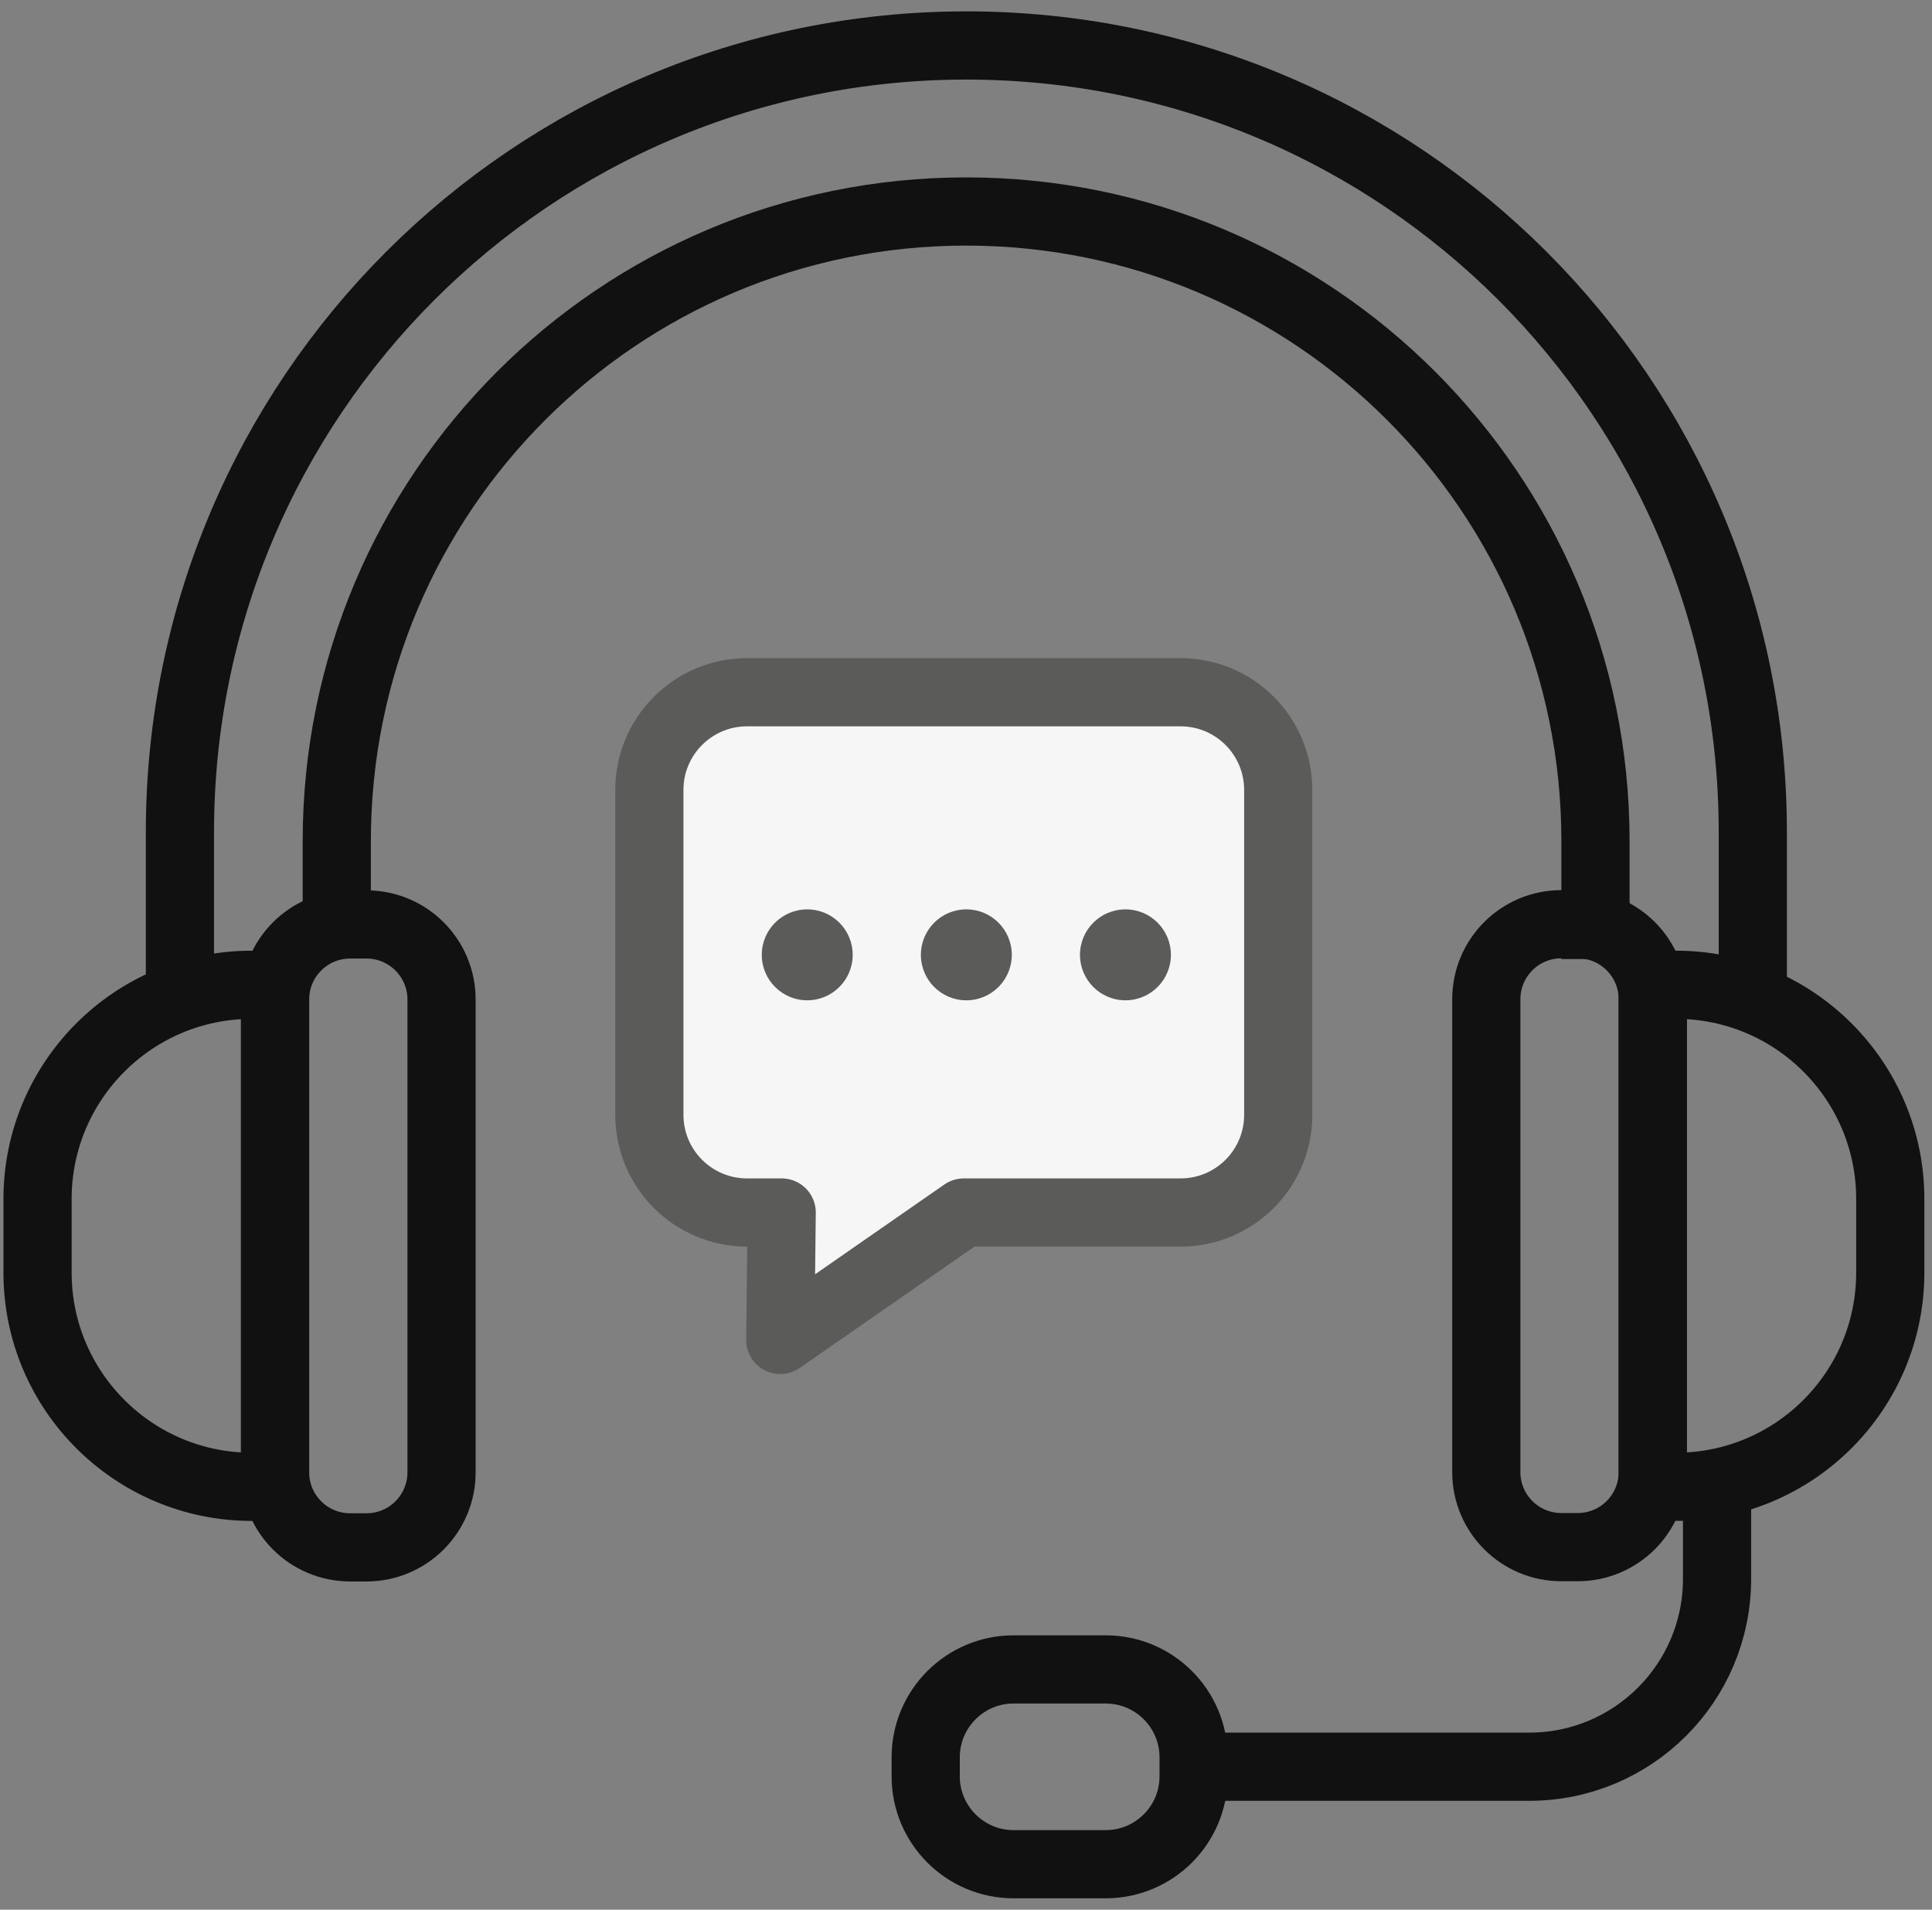
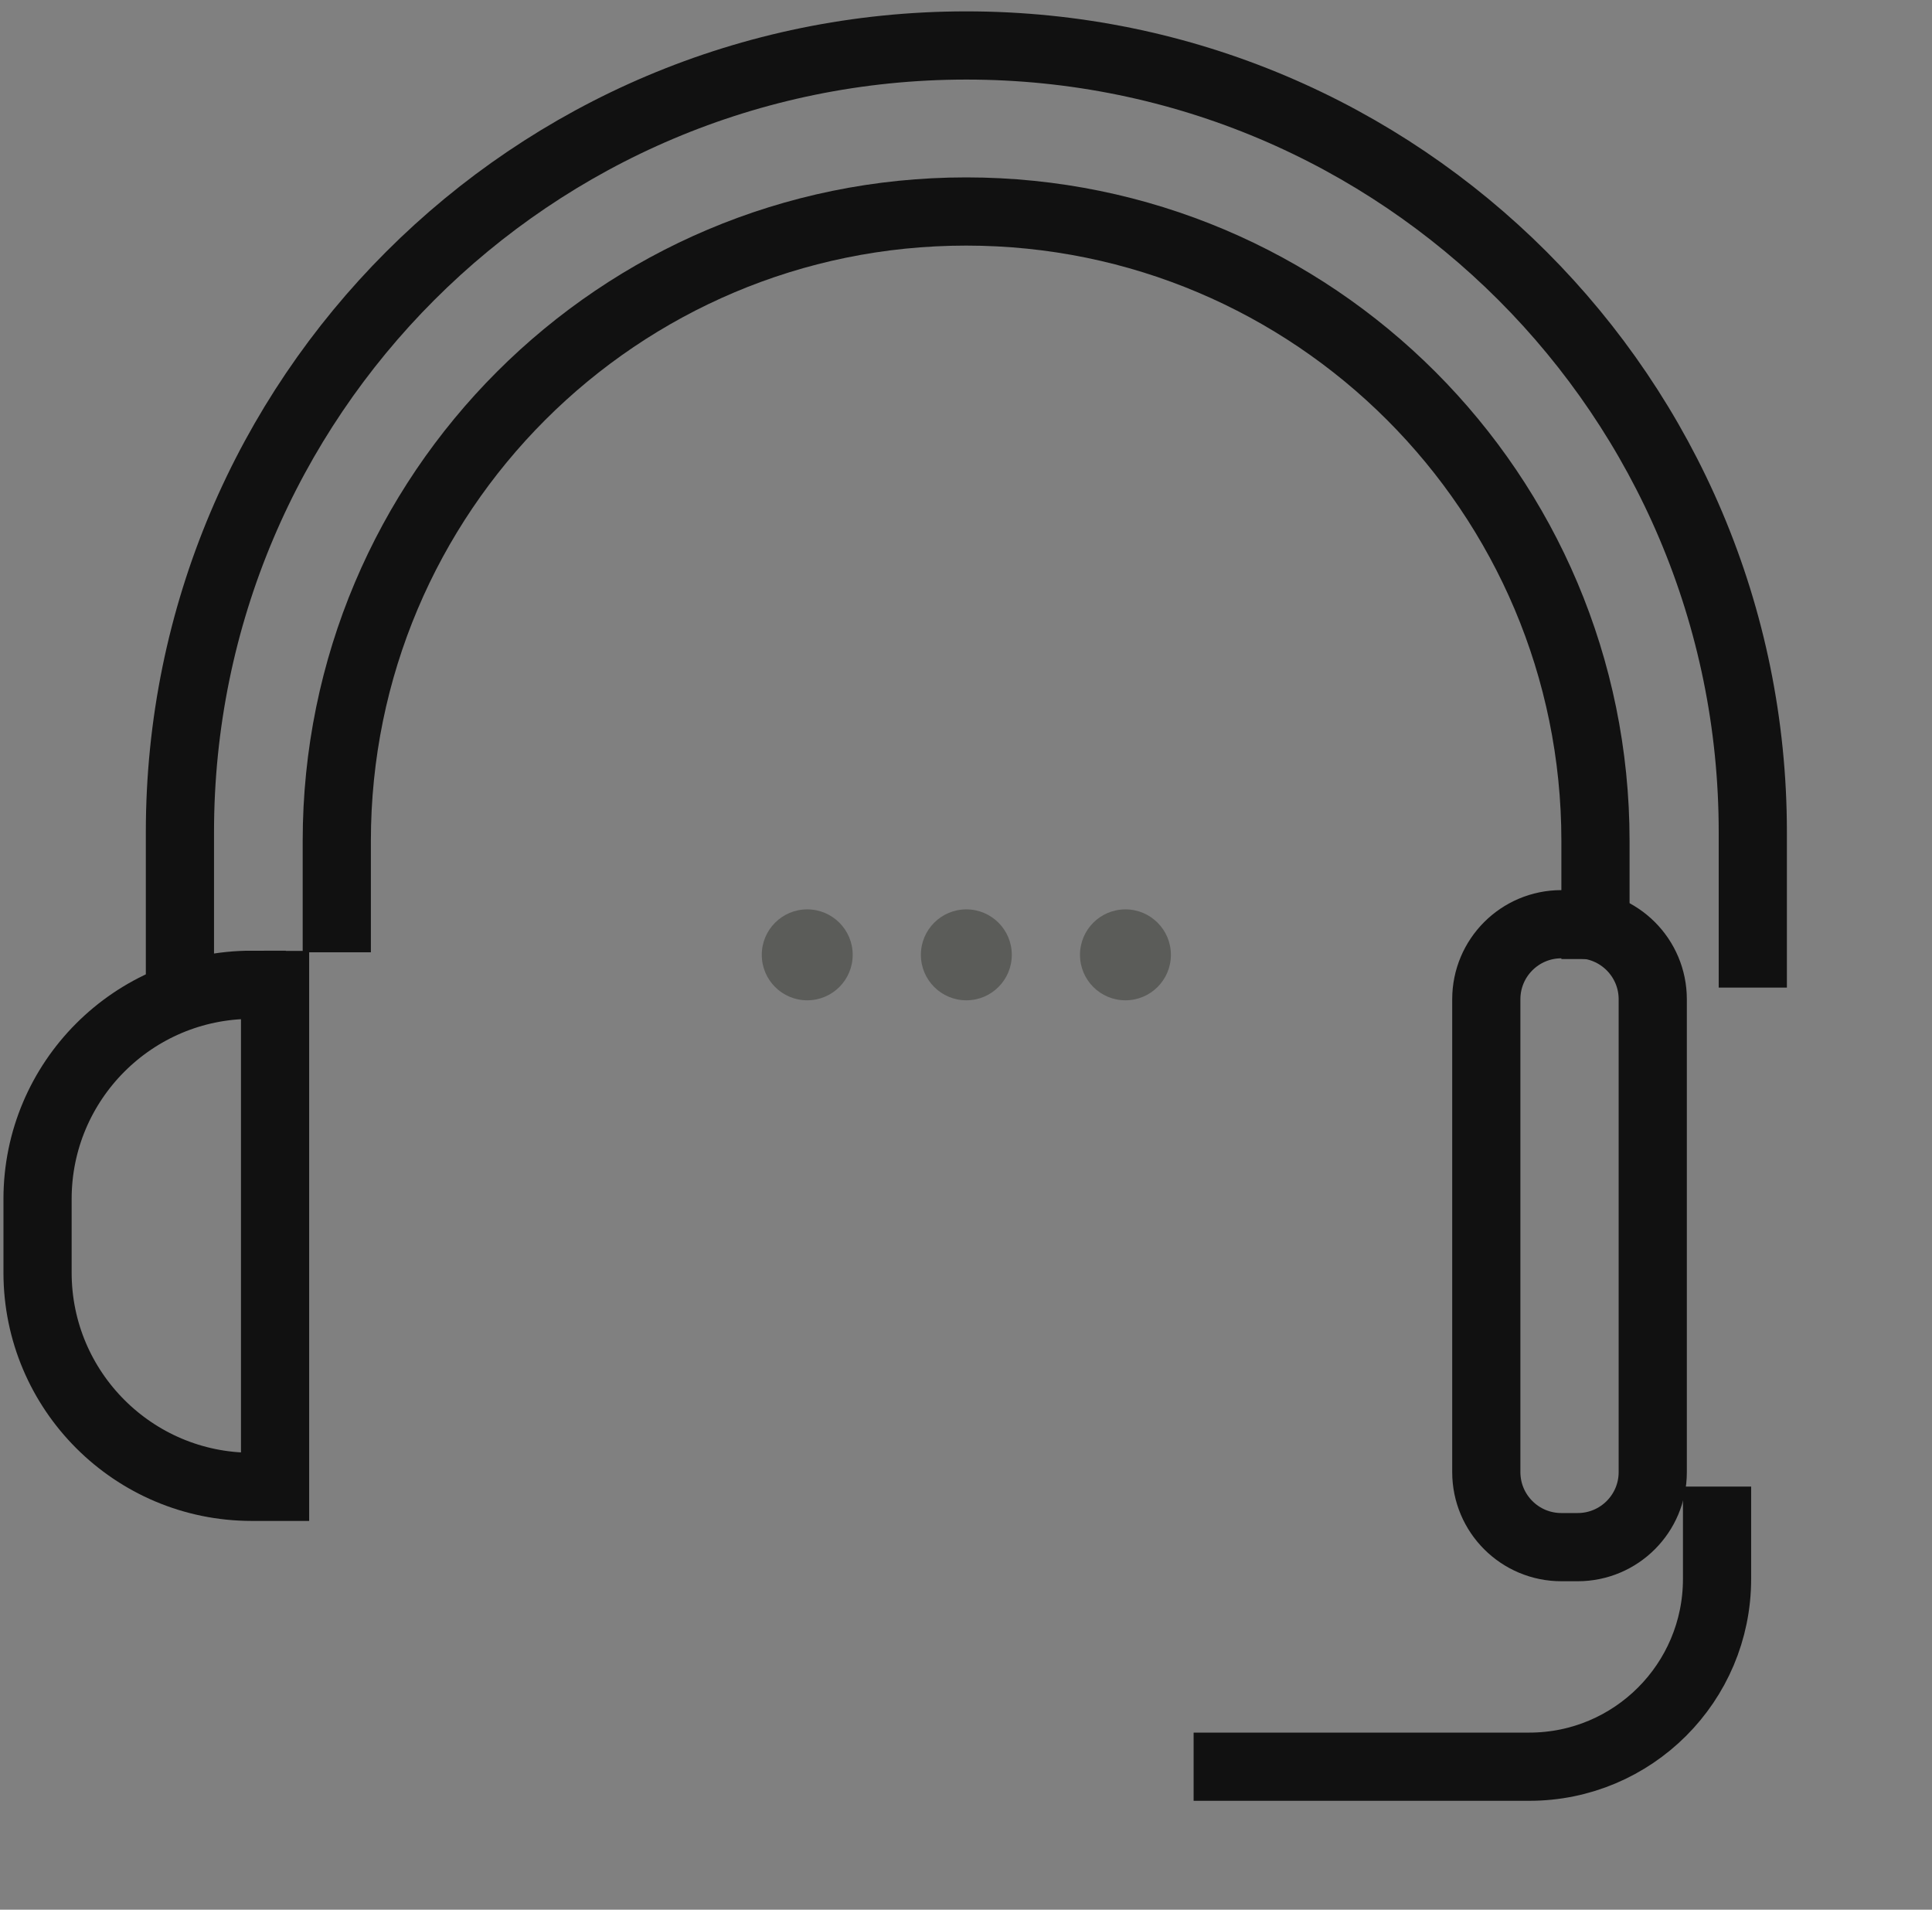
<svg xmlns="http://www.w3.org/2000/svg" width="85" height="84" viewBox="0 0 85 84" fill="none">
  <rect x="0" y="0" width="85" height="84" fill="#808080" stroke="none" />
  <g clip-path="url(#clip0_7_29)">
    <path d="M11.074 43.327H12.102V65.4H11.074C5.88 65.4 1.652 61.183 1.652 55.978V52.738C1.652 47.544 5.869 43.317 11.074 43.317V43.327Z" stroke="#111111" stroke-width="3" stroke-miterlimit="10" />
-     <path d="M16.124 40.663H15.404C13.581 40.663 12.102 42.141 12.102 43.965V64.762C12.102 66.585 13.581 68.063 15.404 68.063H16.124C17.948 68.063 19.426 66.585 19.426 64.762V43.965C19.426 42.141 17.948 40.663 16.124 40.663Z" stroke="#111111" stroke-width="3" stroke-miterlimit="10" />
-     <path d="M73.743 65.389H72.714V43.317H73.743C78.937 43.317 83.164 47.534 83.164 52.738V55.978C83.164 61.172 78.947 65.399 73.743 65.399V65.389Z" stroke="#111111" stroke-width="3" stroke-miterlimit="10" />
    <path d="M68.692 68.053H69.412C71.236 68.053 72.714 66.575 72.714 64.752V43.955C72.714 42.131 71.236 40.653 69.412 40.653H68.692C66.869 40.653 65.391 42.131 65.391 43.955V64.752C65.391 66.575 66.869 68.053 68.692 68.053Z" stroke="#111111" stroke-width="3" stroke-miterlimit="10" />
    <path d="M14.817 41.887V36.991C14.817 21.697 27.211 9.303 42.506 9.303C57.8 9.303 70.194 21.697 70.194 36.991V42.185" stroke="#111111" stroke-width="3" stroke-miterlimit="10" />
    <path d="M7.916 43.44V36.6C7.916 17.49 23.406 2 42.516 2C61.627 2 77.116 17.49 77.116 36.6V43.44" stroke="#111111" stroke-width="3" stroke-miterlimit="10" />
    <path d="M75.543 65.389V69.452C75.543 74.019 71.84 77.711 67.284 77.711H52.514" stroke="#111111" stroke-width="3" stroke-miterlimit="10" />
-     <path d="M48.646 73.432H44.594C42.458 73.432 40.727 75.164 40.727 77.299V78.133C40.727 80.268 42.458 82 44.594 82H48.646C50.782 82 52.514 80.268 52.514 78.133V77.299C52.514 75.164 50.782 73.432 48.646 73.432Z" stroke="#111111" stroke-width="3" stroke-miterlimit="10" />
-     <path d="M32.869 30.449H51.938C54.314 30.449 56.237 32.373 56.237 34.748V49.035C56.237 51.411 54.314 53.334 51.938 53.334H42.403L34.329 58.94L34.391 53.334H32.869C30.493 53.334 28.569 51.411 28.569 49.035V34.748C28.569 32.373 30.493 30.449 32.869 30.449Z" fill="#F6F6F6" stroke="#5B5C59" stroke-width="3" stroke-linecap="round" stroke-linejoin="round" />
    <path d="M35.515 44C36.619 44 37.515 43.105 37.515 42C37.515 40.895 36.619 40 35.515 40C34.41 40 33.515 40.895 33.515 42C33.515 43.105 34.41 44 35.515 44Z" fill="#5B5C59" />
    <path d="M42.515 44C43.619 44 44.515 43.105 44.515 42C44.515 40.895 43.619 40 42.515 40C41.41 40 40.515 40.895 40.515 42C40.515 43.105 41.41 44 42.515 44Z" fill="#5B5C59" />
    <path d="M49.515 44C50.619 44 51.515 43.105 51.515 42C51.515 40.895 50.619 40 49.515 40C48.41 40 47.515 40.895 47.515 42C47.515 43.105 48.41 44 49.515 44Z" fill="#5B5C59" />
  </g>
  <defs>
    <clipPath id="clip0_7_29">
      <rect width="85" height="84" fill="white" />
    </clipPath>
  </defs>
</svg>